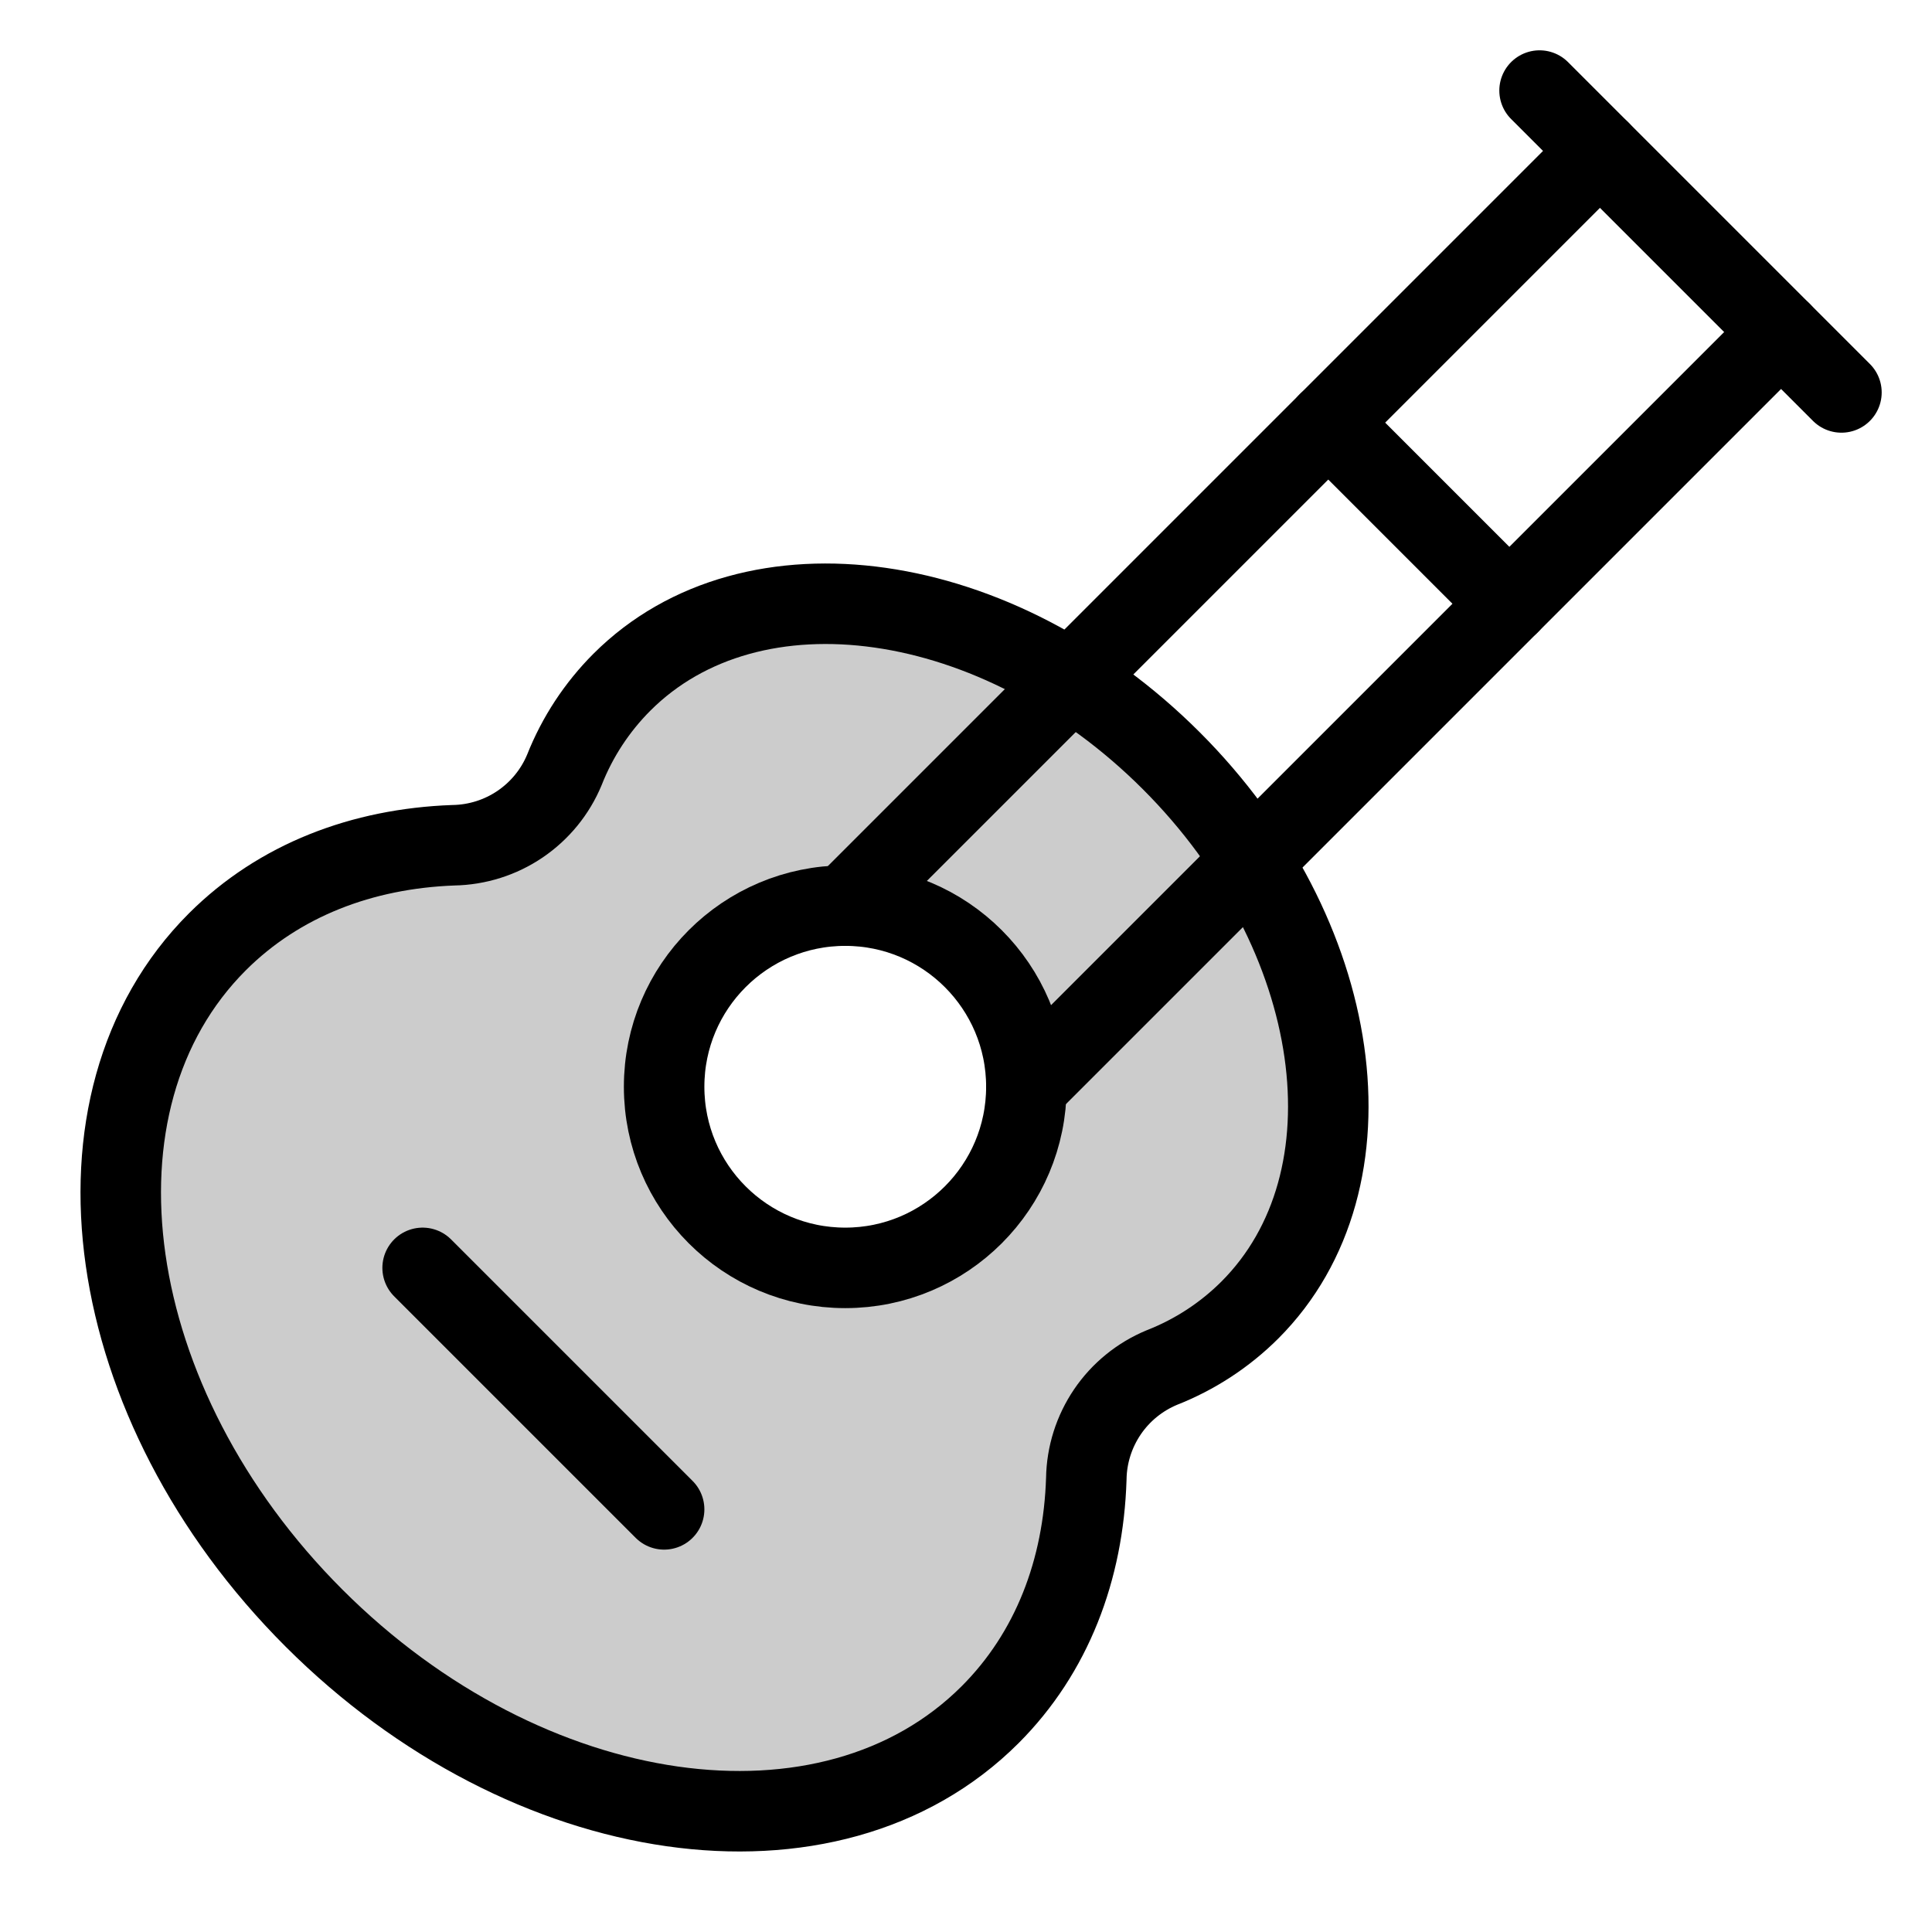
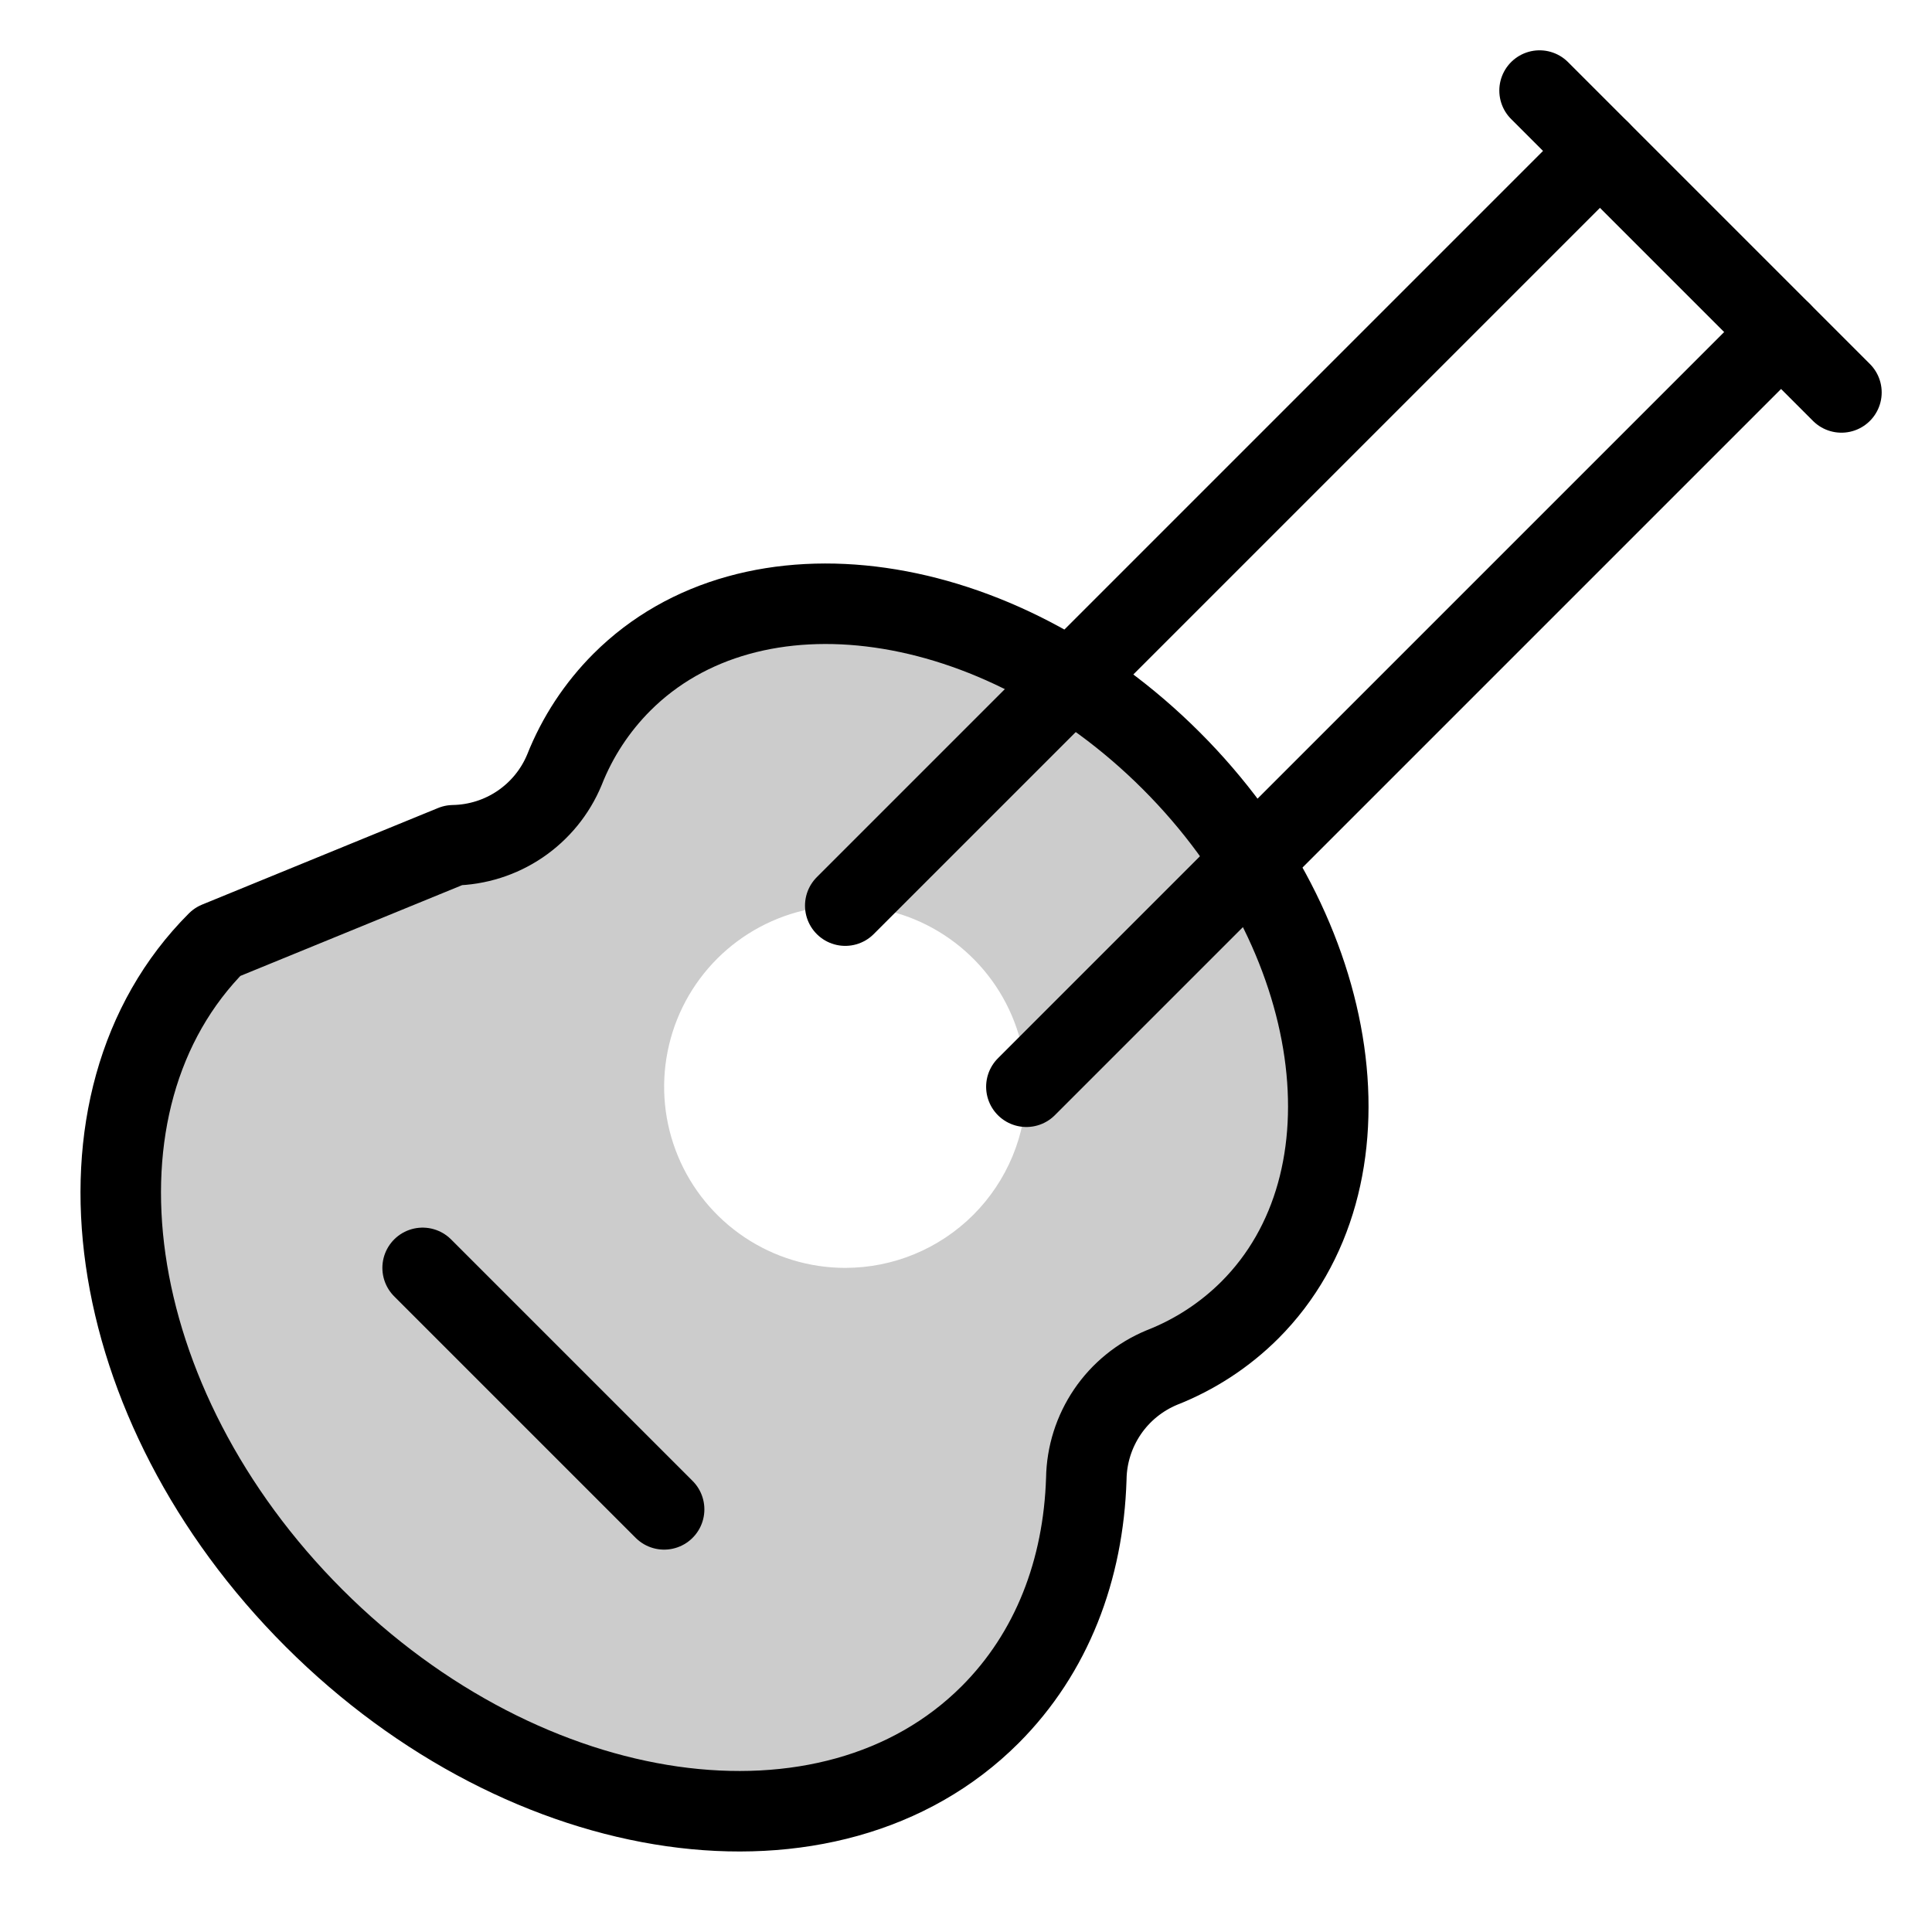
<svg xmlns="http://www.w3.org/2000/svg" width="48" height="48" viewBox="0 0 48 48" fill="none">
  <g clip-path="url(#clip0_1744_406)">
    <path opacity="0.2" d="M29.1 18.9C24.788 14.587 18.681 13.719 15.45 16.95C14.829 17.573 14.344 18.317 14.023 19.136C13.796 19.683 13.413 20.153 12.923 20.486C12.433 20.819 11.856 21.001 11.263 21.011C9 21.082 6.938 21.864 5.4 23.4C1.425 27.375 2.499 34.897 7.8 40.2C13.101 45.502 20.623 46.575 24.6 42.6C26.136 41.062 26.918 39 27 36.737C27.01 36.144 27.192 35.567 27.526 35.077C27.859 34.587 28.328 34.204 28.875 33.977C29.694 33.656 30.438 33.17 31.061 32.55C34.281 29.319 33.407 23.209 29.1 18.9ZM21 31.5C20.11 31.5 19.24 31.236 18.5 30.741C17.76 30.247 17.183 29.544 16.843 28.722C16.502 27.9 16.413 26.995 16.587 26.122C16.76 25.249 17.189 24.447 17.818 23.818C18.447 23.189 19.249 22.76 20.122 22.586C20.995 22.413 21.9 22.502 22.722 22.842C23.544 23.183 24.247 23.76 24.742 24.5C25.236 25.24 25.5 26.11 25.5 27C25.5 28.193 25.026 29.338 24.182 30.182C23.338 31.026 22.194 31.5 21 31.5Z" fill="black" />
    <path d="M38.25 2.25L45.75 9.75" stroke="black" stroke-width="2" stroke-linecap="round" stroke-linejoin="round" />
-     <path d="M33 10.5L37.5 15" stroke="black" stroke-width="2" stroke-linecap="round" stroke-linejoin="round" />
-     <path d="M11.263 21C11.856 20.99 12.433 20.808 12.923 20.475C13.413 20.142 13.796 19.673 14.023 19.125C14.345 18.31 14.831 17.57 15.45 16.95C18.681 13.72 24.791 14.593 29.1 18.9C33.409 23.207 34.281 29.32 31.05 32.55C30.427 33.171 29.683 33.656 28.864 33.977C28.316 34.205 27.847 34.587 27.514 35.077C27.181 35.568 26.998 36.144 26.989 36.737C26.918 39 26.136 41.063 24.6 42.6C20.625 46.575 13.102 45.501 7.8 40.2C2.498 34.9 1.425 27.375 5.4 23.4C6.938 21.865 9 21.083 11.263 21Z" stroke="black" stroke-width="2" stroke-linecap="round" stroke-linejoin="round" />
+     <path d="M11.263 21C11.856 20.99 12.433 20.808 12.923 20.475C13.413 20.142 13.796 19.673 14.023 19.125C14.345 18.31 14.831 17.57 15.45 16.95C18.681 13.72 24.791 14.593 29.1 18.9C33.409 23.207 34.281 29.32 31.05 32.55C30.427 33.171 29.683 33.656 28.864 33.977C28.316 34.205 27.847 34.587 27.514 35.077C27.181 35.568 26.998 36.144 26.989 36.737C26.918 39 26.136 41.063 24.6 42.6C20.625 46.575 13.102 45.501 7.8 40.2C2.498 34.9 1.425 27.375 5.4 23.4Z" stroke="black" stroke-width="2" stroke-linecap="round" stroke-linejoin="round" />
    <path d="M10.5 31.5L16.5 37.5" stroke="black" stroke-width="2" stroke-linecap="round" stroke-linejoin="round" />
-     <path d="M21 31.5C23.485 31.5 25.5 29.485 25.5 27C25.5 24.515 23.485 22.5 21 22.5C18.515 22.5 16.5 24.515 16.5 27C16.5 29.485 18.515 31.5 21 31.5Z" stroke="black" stroke-width="2" stroke-linecap="round" stroke-linejoin="round" />
    <path d="M21 22.5L39.75 3.75" stroke="black" stroke-width="2" stroke-linecap="round" stroke-linejoin="round" />
    <path d="M25.5 27L44.25 8.25" stroke="black" stroke-width="2" stroke-linecap="round" stroke-linejoin="round" />
  </g>
  <defs>
    <clipPath id="clip0_1744_406">
      <rect width="48" height="48" fill="white" />
    </clipPath>
  </defs>
</svg>